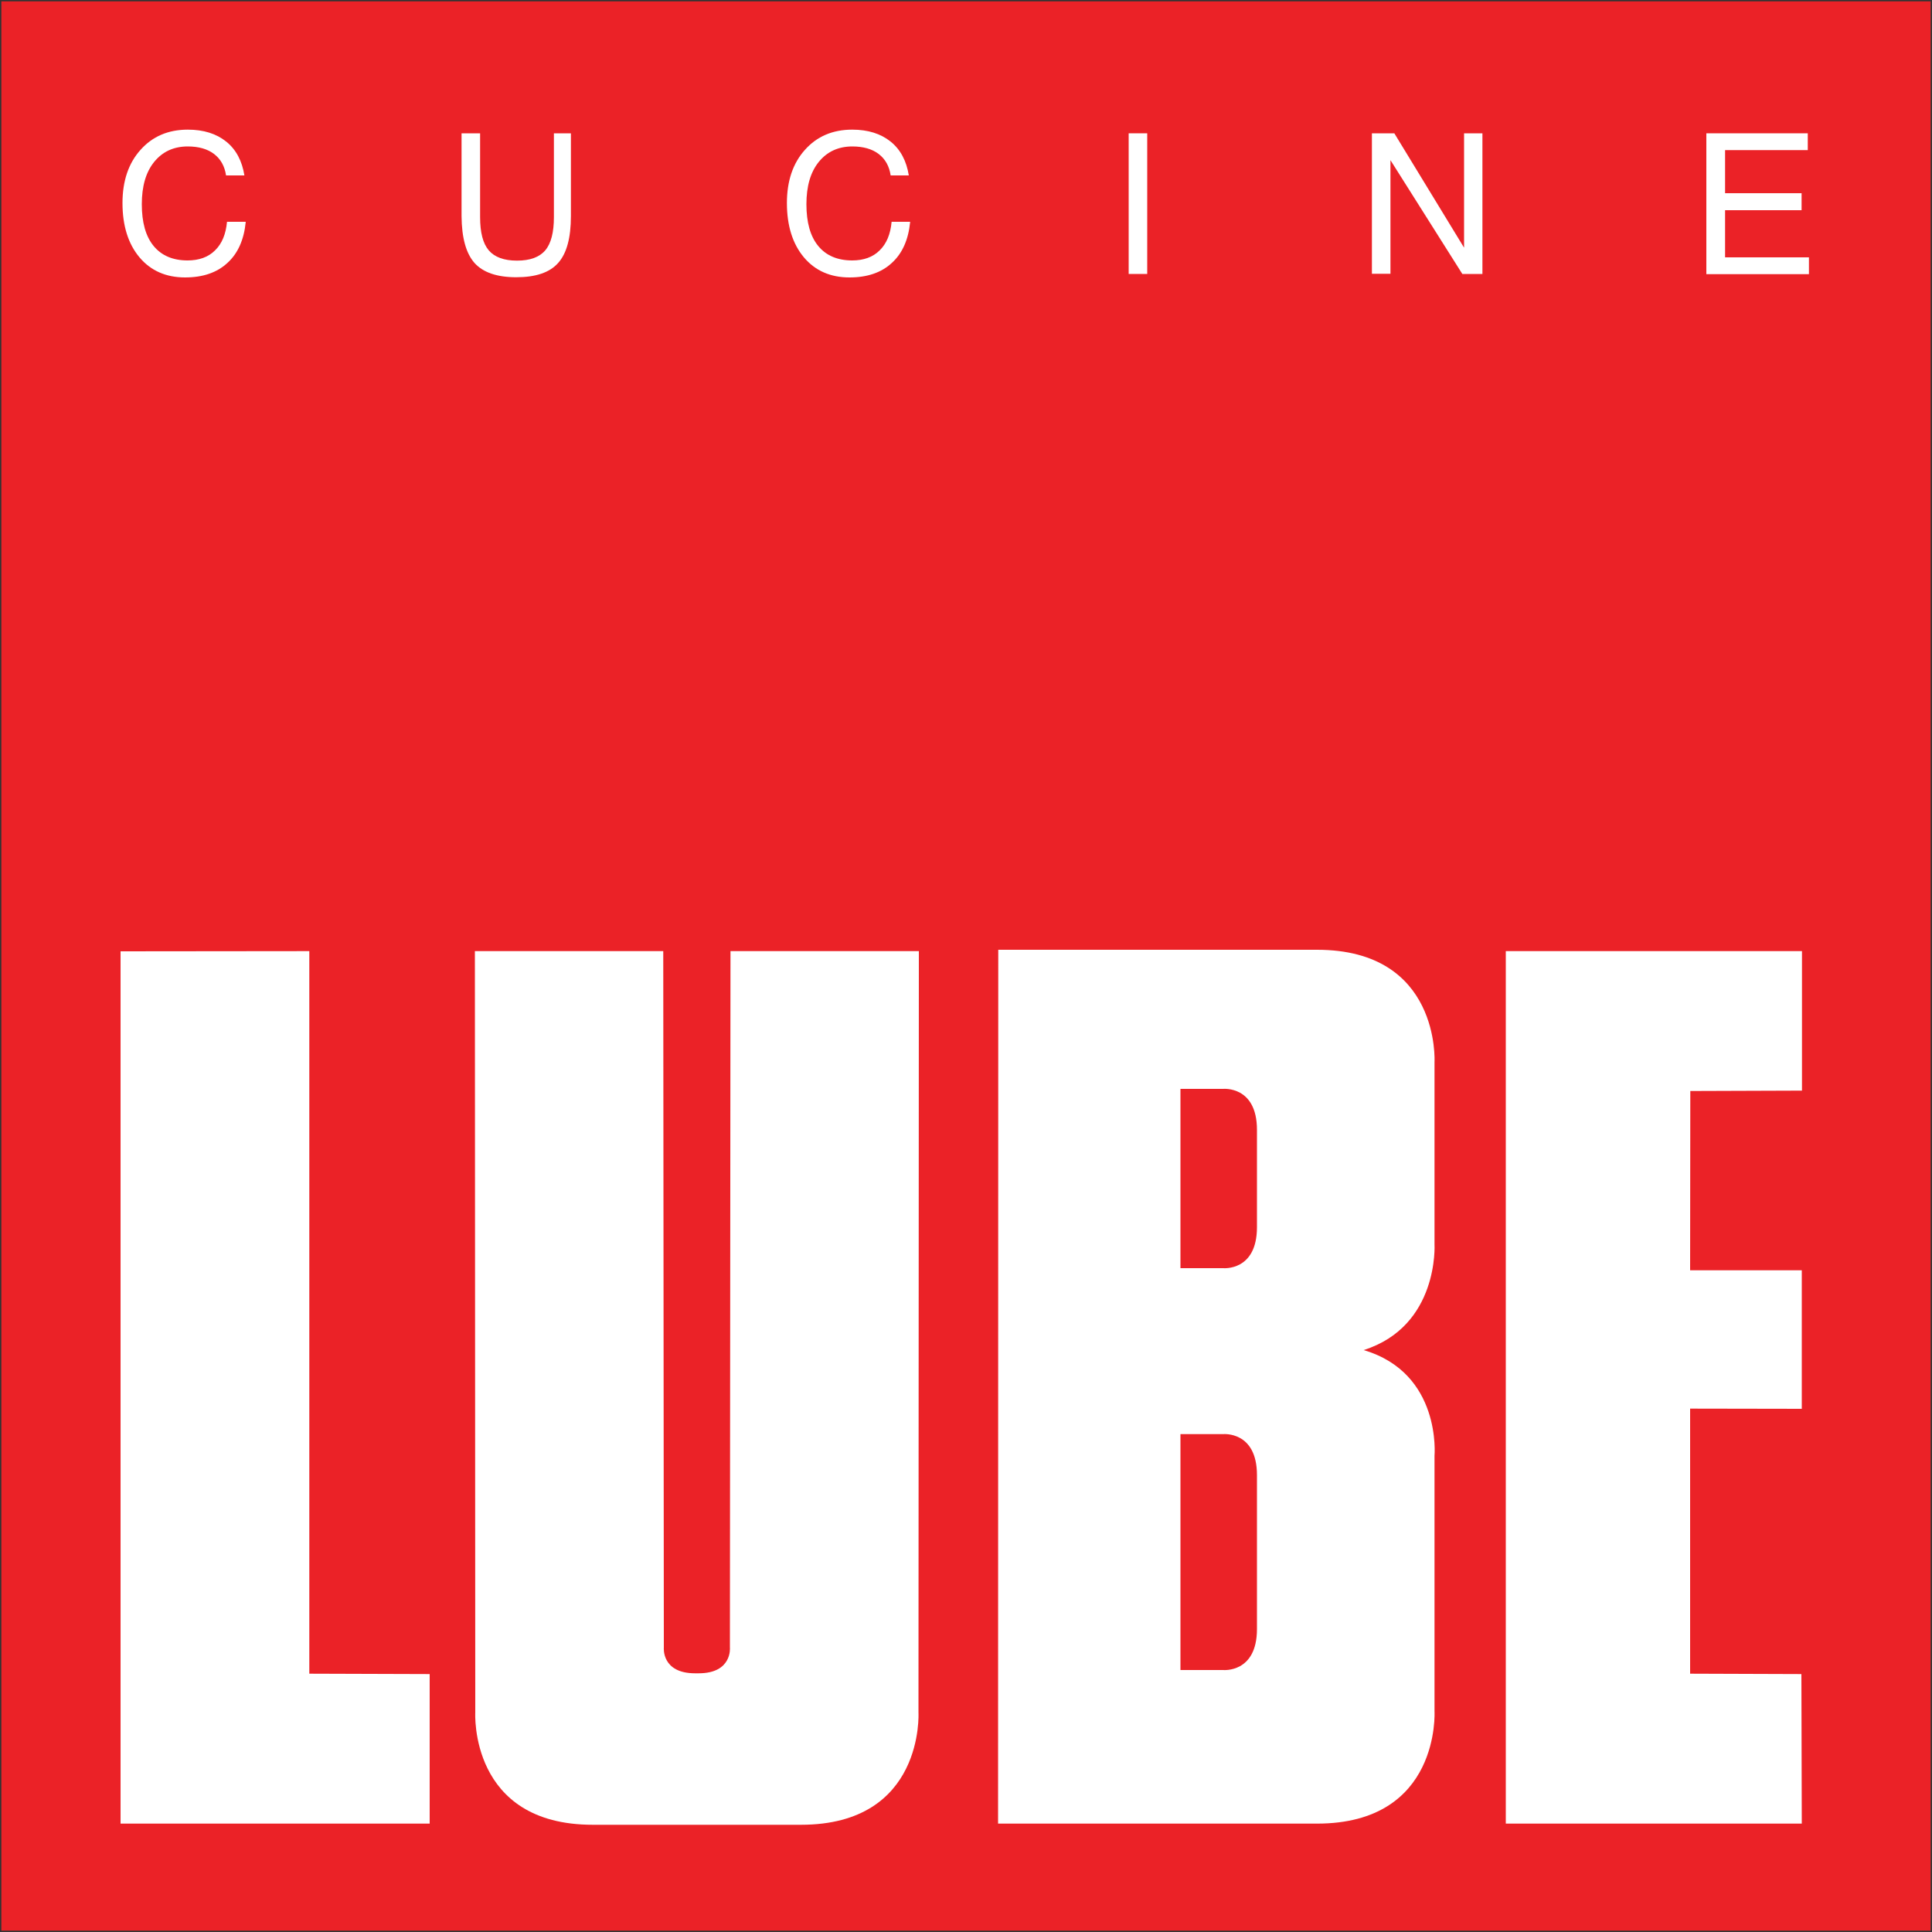
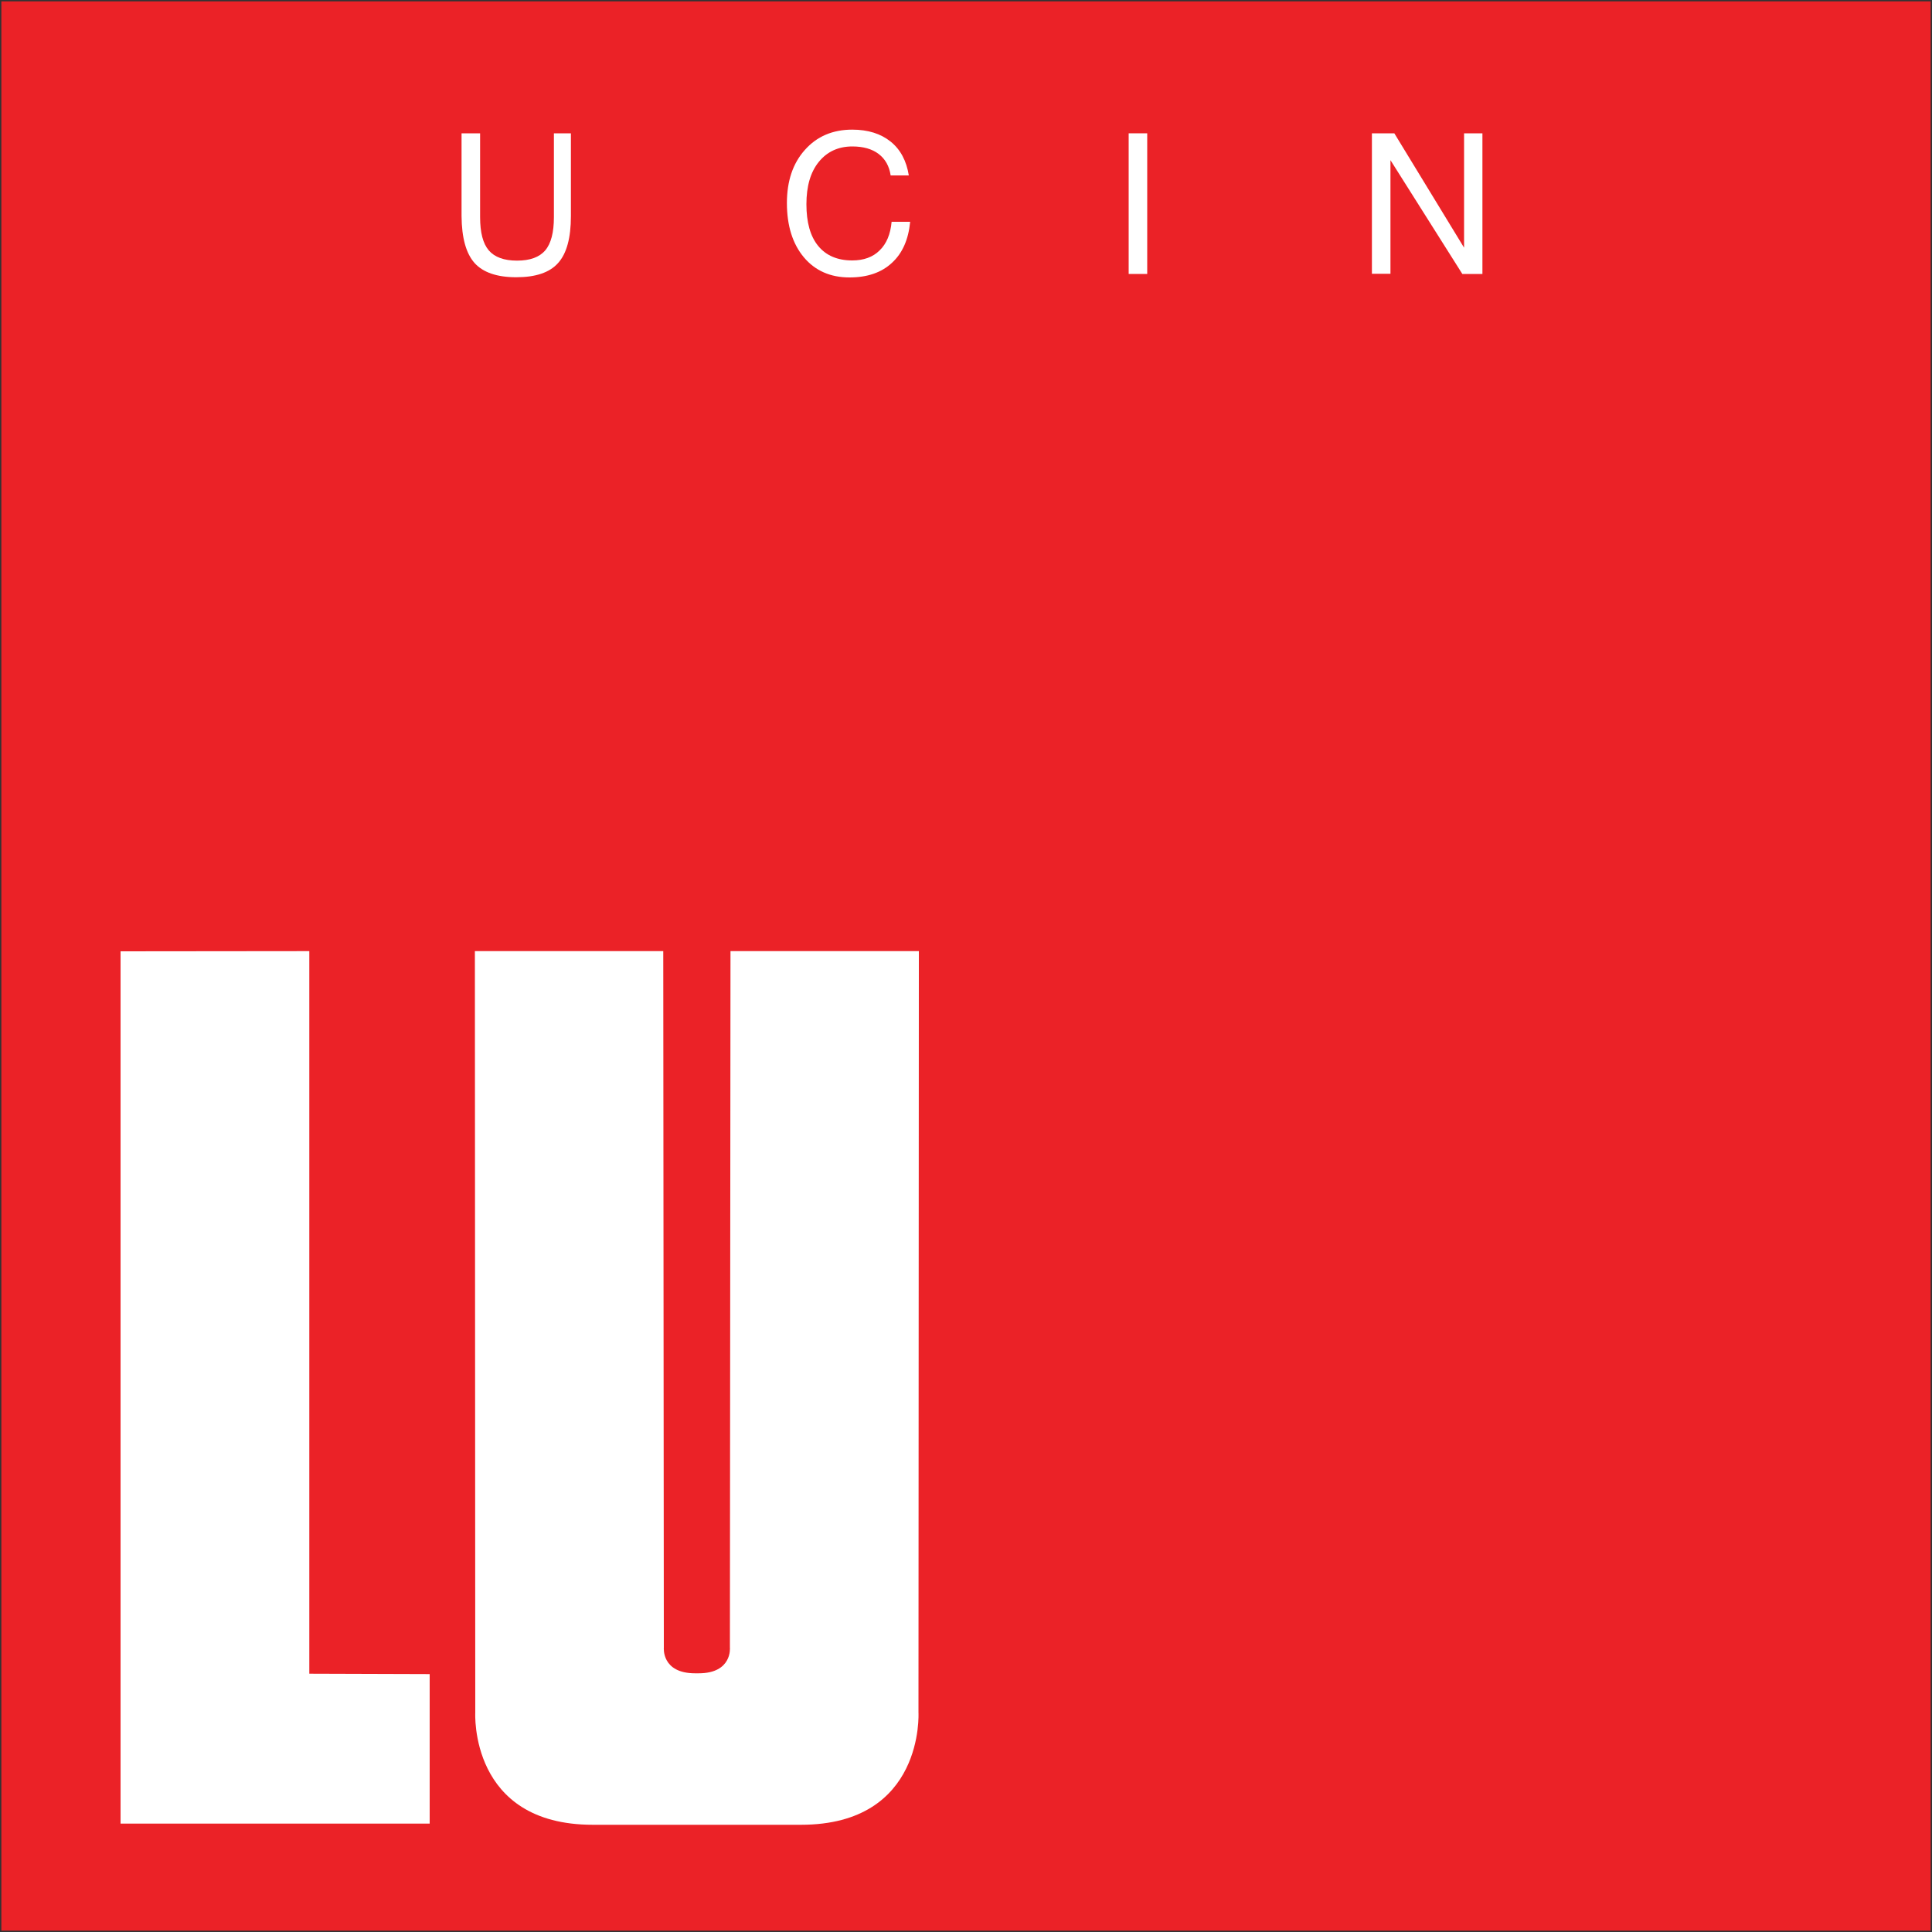
<svg xmlns="http://www.w3.org/2000/svg" version="1.1" id="Layer_1" x="0px" y="0px" viewBox="0 0 1000 1000" style="enable-background:new 0 0 1000 1000;" xml:space="preserve">
  <rect x="0" y="0" width="1000" height="1000" fill="#333333" stroke="none" />
  <style type="text/css">
	.st0{fill-rule:evenodd;clip-rule:evenodd;fill:#EB2227;}
	.st1{fill-rule:evenodd;clip-rule:evenodd;fill:#FFFFFF;}
	.st2{fill:#FFFFFF;}
</style>
  <g>
    <rect x="0.7" y="0.7" class="st0" width="998.6" height="998.6" />
    <polygon class="st1" points="160.1,866.3 222.4,866.5 222.4,943.9 62.4,943.9 62.4,492.4 160.1,492.3 160.1,866.3  " />
    <path class="st1" d="M414.6,944.5c64,0,60.8-58.1,60.8-58.1l0.2-394.1l-97.5,0l-0.3,360.5l0,0c0,0,1.3,13.3-16.2,13.3h-1.8   c-17.5,0-16.2-13.3-16.2-13.3l0,0l-0.3-360.5l-97.5,0l0.2,394.1c0,0-3.2,58.1,60.8,58.1H414.6z" />
-     <polygon class="st1" points="932.7,564.5 874.9,564.7 874.8,657.5 932.6,657.5 932.6,729.2 874.8,729.1 874.8,866.3 932.4,866.5    932.6,943.9 779.4,943.9 779.4,492.3 932.7,492.3 932.7,564.5  " />
-     <path class="st1" d="M742.5,753.5v132.3c0,0,3.2,58.1-60.8,58.1l-165.1,0l0.1-452.3l165,0c64,0,60.8,58.1,60.8,58.1v94.4   c0,0,2.4,42.3-36.7,54.7C746.3,710.7,742.5,753.5,742.5,753.5z M650.6,584.8c0-22.9-17.5-21.2-17.5-21.2h-22.1v92.8h22.1   c0,0,17.5,1.7,17.5-21.2V584.8z M650.6,763.5c0-22.9-17.5-21.2-17.5-21.2h-22.1v122.1h22.1c0,0,17.5,1.7,17.5-21.2V763.5z" />
    <g>
-       <path class="st2" d="M127.2,114.8c-0.9,9.2-4,16.3-9.5,21.3c-5.4,5-12.7,7.5-21.9,7.5c-9.9,0-17.8-3.5-23.6-10.4    c-5.8-6.9-8.8-16.3-8.8-28.1c0-11.4,3.1-20.6,9.3-27.5c6.2-7,14.4-10.5,24.5-10.5c8.2,0,14.8,2.1,19.9,6.2    c5.1,4.1,8.2,10,9.4,17.5H117c-0.7-4.8-2.8-8.5-6.2-11.1c-3.4-2.6-8-3.9-13.6-3.9c-7.3,0-13.1,2.7-17.4,8    c-4.3,5.3-6.4,12.6-6.4,21.9c0,9.4,2,16.6,6.1,21.6c4.1,5,10,7.5,17.6,7.5c5.9,0,10.7-1.7,14.2-5.2c3.6-3.5,5.6-8.4,6.2-14.8    H127.2z" />
      <path class="st2" d="M295.5,111.9c0,11.2-2.2,19.3-6.6,24.2c-4.4,5-11.7,7.4-21.7,7.4c-10,0-17.2-2.5-21.6-7.4    c-4.4-5-6.6-13-6.7-24.2V69h4.8h4.8v43.4c0,8,1.5,13.7,4.5,17.2c3,3.5,7.9,5.3,14.6,5.3c6.8,0,11.6-1.8,14.6-5.3    c3-3.5,4.5-9.3,4.5-17.2V69h4.4h4.4V111.9z" />
      <path class="st2" d="M471.1,114.8c-0.9,9.2-4,16.3-9.5,21.3c-5.4,5-12.7,7.5-21.9,7.5c-9.9,0-17.8-3.5-23.6-10.4    c-5.8-6.9-8.8-16.3-8.8-28.1c0-11.4,3.1-20.6,9.3-27.5c6.2-7,14.4-10.5,24.5-10.5c8.2,0,14.8,2.1,19.9,6.2    c5.1,4.1,8.2,10,9.4,17.5H461c-0.7-4.8-2.8-8.5-6.2-11.1c-3.4-2.6-8-3.9-13.6-3.9c-7.3,0-13.1,2.7-17.4,8    c-4.3,5.3-6.4,12.6-6.4,21.9c0,9.4,2,16.6,6.1,21.6c4.1,5,10,7.5,17.6,7.5c5.9,0,10.7-1.7,14.2-5.2c3.6-3.5,5.6-8.4,6.2-14.8    H471.1z" />
      <path class="st2" d="M584.2,69h4.8h4.8v72.8H589h-4.8V69z" />
      <path class="st2" d="M719.6,141.7h-4.7h-4.8V69h5.8h5.8l36.1,59.2V69h4.7h4.8v72.8h-5.2h-5.2l-37.2-58.9V141.7z" />
-       <path class="st2" d="M883.2,141.7V69h52.5v4.3v4.4h-42.8v22.3h39.6v4.4v4.4h-39.6v24.4h43.4v4.3v4.4H883.2z" />
    </g>
  </g>
</svg>